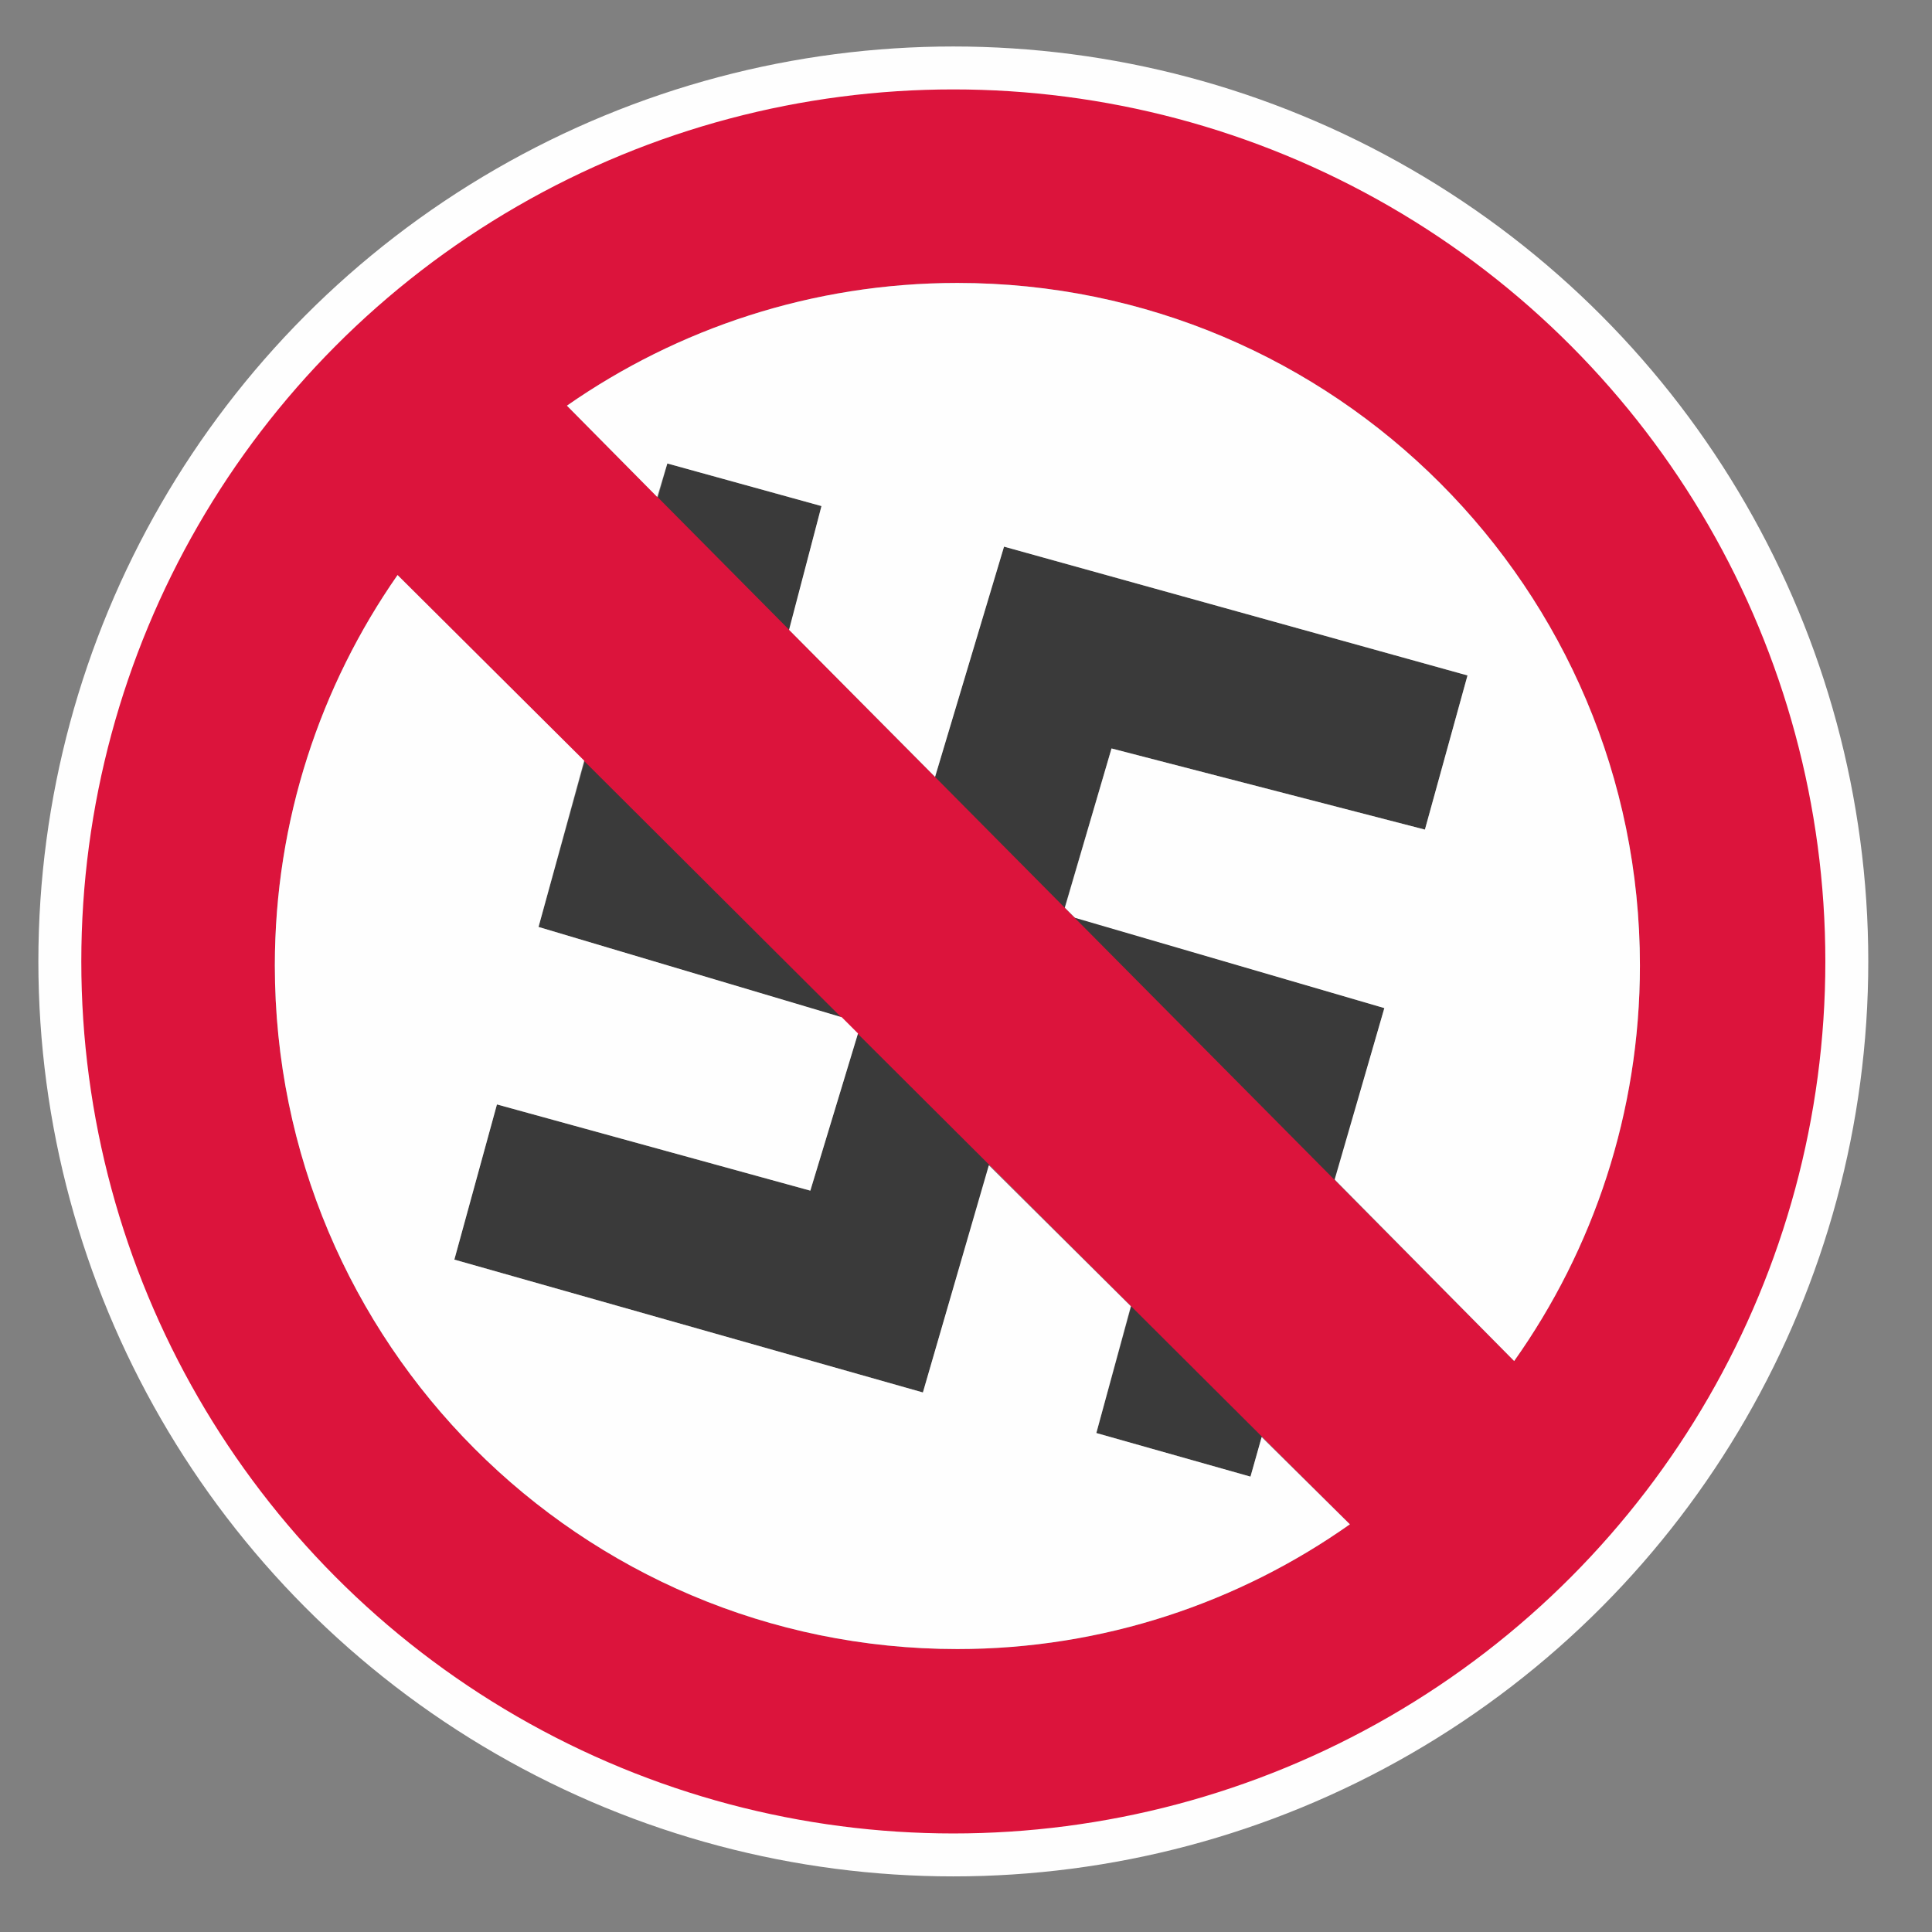
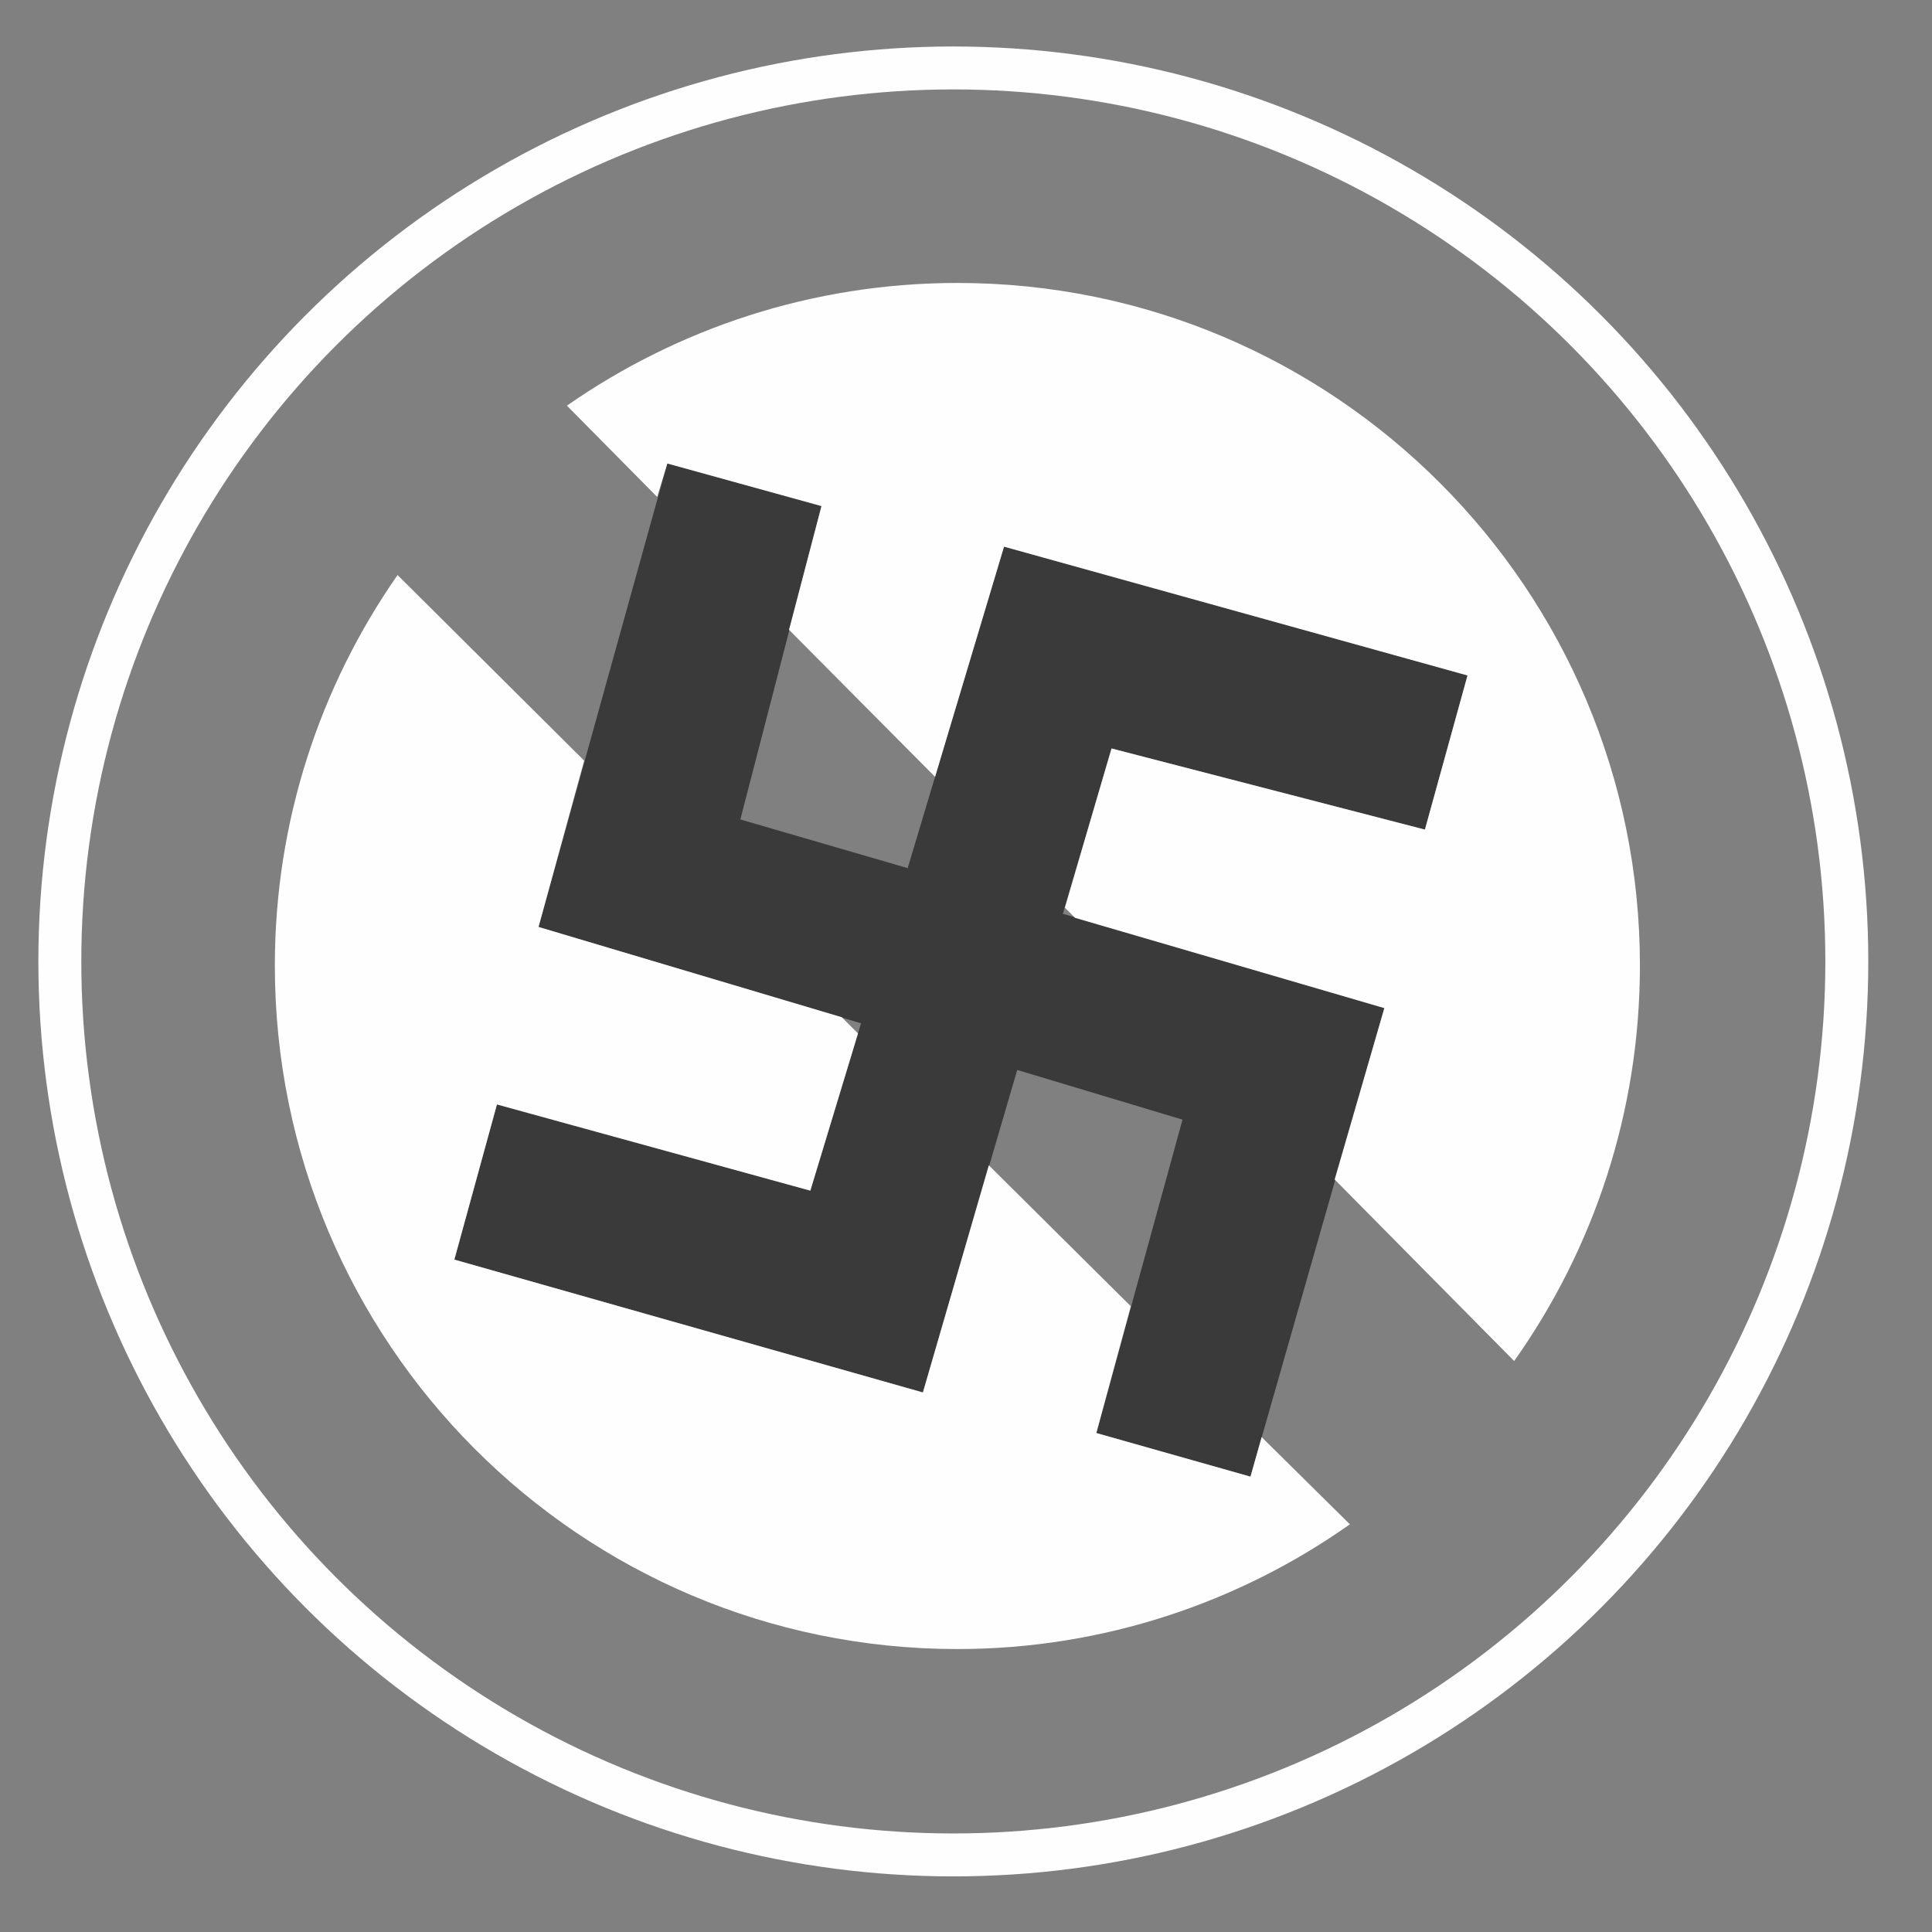
<svg xmlns="http://www.w3.org/2000/svg" width="72" height="72" viewBox="0 0 1905 1905" shape-rendering="geometricPrecision" text-rendering="geometricPrecision" image-rendering="optimizeQuality" fill-rule="evenodd" clip-rule="evenodd">
  <rect x="0" y="0" width="1905" height="1905" fill="#808080" stroke="none" />
  <defs>
    <style>.fil1{fill:none}</style>
  </defs>
  <g id="Слой_x0020_1">
    <path fill="#3a3a3a" d="M1365 994l-317-93 48-163 309 80 42-152-457-127-95 317-165-48 80-309-152-42-127 457 318 95-50 165-309-85-42 153 462 131 93-318 163 49-85 309 152 43z" />
-     <path class="fil1" d="M559 400c109-76 242-121 385-121 372 0 673 302 673 673 0 145-46 280-124 390m-162 161c-109 77-243 123-387 123-372 0-673-302-673-674 0-143 45-276 121-385" />
    <circle class="fil1" cx="948" cy="956" r="888" />
-     <path class="fil1" d="M1331 1503L392 567m167-167l934 942" />
-     <path d="M1493 1342L559 400c109-76 242-121 385-121 372 0 673 302 673 673 0 145-46 280-124 390zM392 567l939 936c-109 77-243 123-387 123-372 0-673-302-673-674 0-143 45-276 121-385zM948 68C457 68 59 465 59 956s398 888 889 888c490 0 888-397 888-888S1438 68 948 68z" fill="#dc143c" />
    <circle class="fil1" cx="940" cy="948" r="881" stroke="#fefefe" stroke-width="42.33" stroke-linecap="square" />
    <path d="M830 1003l-299-89 45-164-184-183c-76 109-121 242-121 385 0 372 301 674 673 674 144 0 278-46 387-123l-87-86-11 39-152-43 34-125-140-139-65 224-462-131 42-153 309 85 47-155-16-16zm-52-382l144 145 68-227 457 127-42 152-309-80-46 157 10 10 305 89-49 169 177 179c78-110 124-245 124-390 0-371-301-673-673-673-143 0-276 45-385 121l89 90 10-33 152 42-32 122z" fill="#fefefe" />
  </g>
</svg>